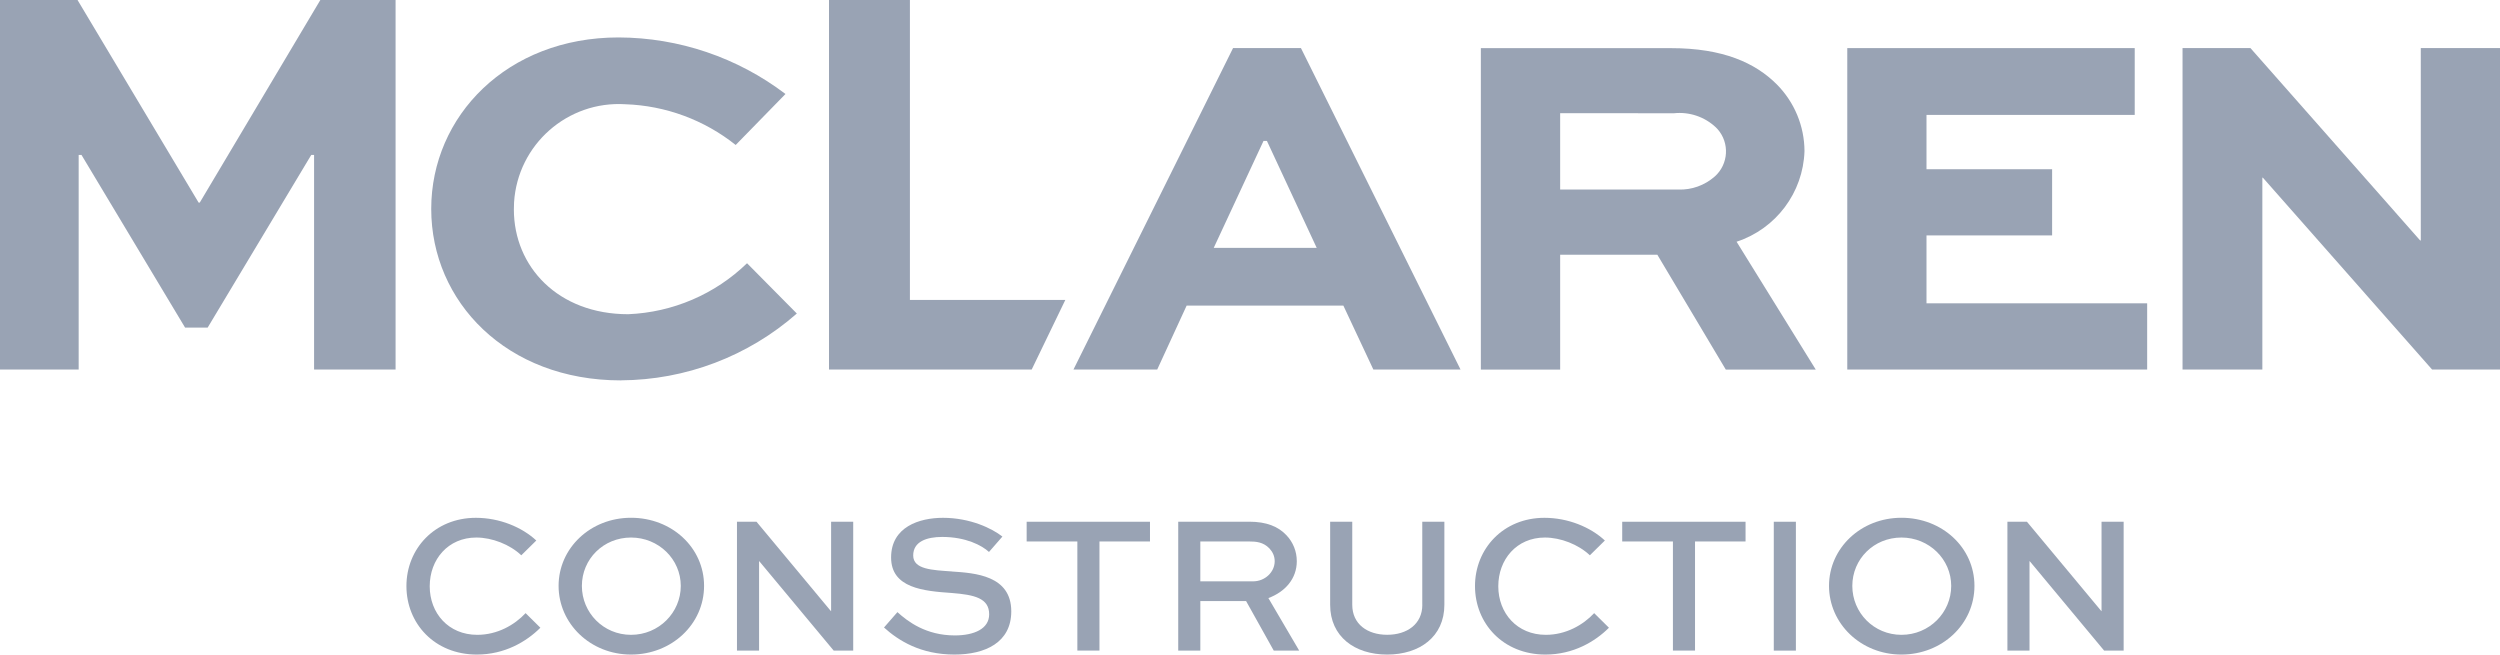
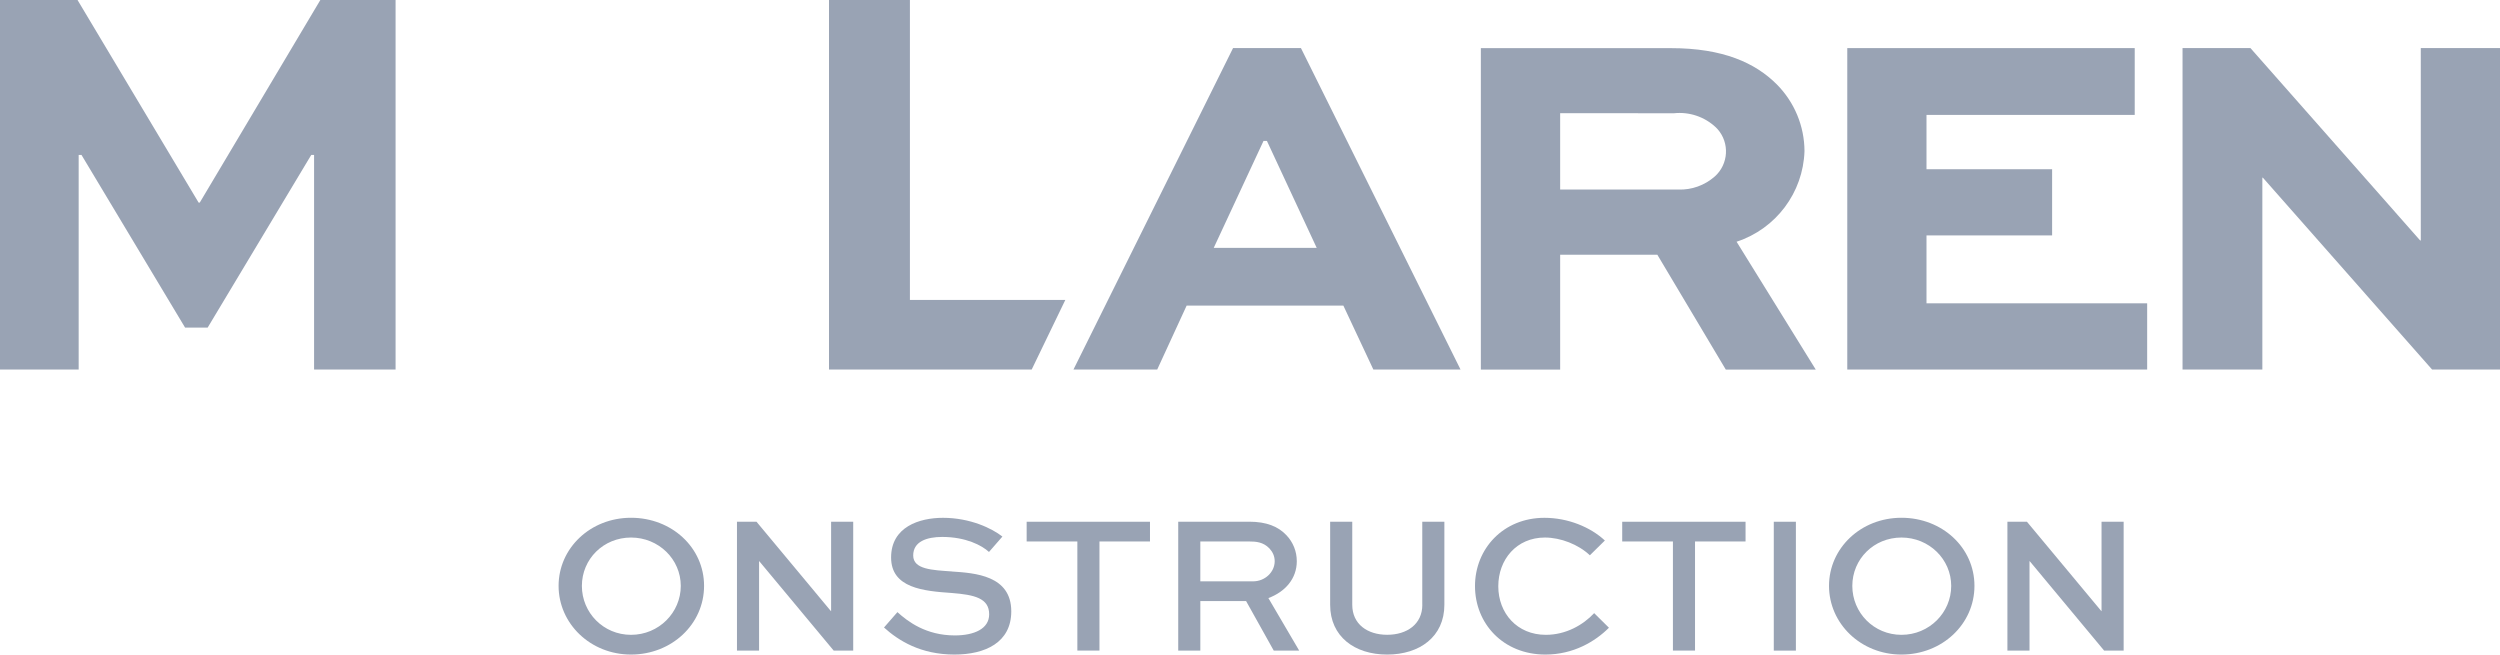
<svg xmlns="http://www.w3.org/2000/svg" id="Layer_2" data-name="Layer 2" viewBox="0 0 546.29 143.03">
  <defs>
    <style>
      .cls-1 {
        fill: #99a3b4;
      }
    </style>
  </defs>
  <g id="Layer_1-2" data-name="Layer 1">
    <g>
-       <path class="cls-1" d="M104.29,138.72c-6.3,0-10.39-4.74-10.39-10.61s4.01-10.65,10.18-10.65c3.45,0,7.33,1.51,9.83,3.88l3.28-3.23c-3.15-2.93-8.06-4.96-13.2-4.96-9.01,0-15.18,6.77-15.18,14.92s6.12,14.96,15.39,14.96c6.12,0,10.87-2.85,13.88-5.86l-3.23-3.19c-2.42,2.59-6.17,4.74-10.56,4.74Z" />
      <path class="cls-1" d="M137.89,113.14c-8.88,0-15.83,6.64-15.83,14.88s6.94,15.01,15.83,15.01,15.96-6.64,15.96-15.01-7.07-14.88-15.96-14.88ZM137.89,138.72c-6.04,0-10.74-4.83-10.74-10.69s4.7-10.57,10.74-10.57,10.87,4.74,10.87,10.57-4.79,10.69-10.87,10.69Z" />
      <polygon class="cls-1" points="181.61 133.54 181.57 133.54 165.31 114.01 161.04 114.01 161.04 142.16 165.87 142.16 165.87 122.63 165.91 122.63 182.17 142.16 186.44 142.16 186.44 114.01 181.61 114.01 181.61 133.54" />
      <path class="cls-1" d="M208,124.87c-4.27-.3-8.45-.43-8.45-3.49s2.98-4.05,6.34-4.05c5.17,0,8.67,1.85,10.22,3.28l2.93-3.36c-2.24-1.77-7.03-4.1-12.98-4.1-5.17,0-11.34,1.98-11.34,8.67s7.07,7.33,13.28,7.76c4.92.39,8.15,1.12,8.15,4.66,0,3.19-3.32,4.61-7.5,4.61-6.3,0-10.26-3.02-12.55-5.09l-2.93,3.36c3.15,2.85,7.98,5.91,15.39,5.91,6.73,0,12.42-2.63,12.42-9.44,0-7.85-7.93-8.37-12.98-8.71Z" />
      <polygon class="cls-1" points="224.34 118.32 235.42 118.32 235.42 142.16 240.25 142.16 240.25 118.32 251.29 118.32 251.29 114.01 224.34 114.01 224.34 118.32" />
      <path class="cls-1" d="M283.37,122.63c0-2.16-.82-4.14-2.24-5.65-1.81-1.94-4.4-2.98-8.15-2.98h-15.52v28.16h4.83v-10.82h10l6.04,10.82h5.56l-6.73-11.47c3.71-1.38,6.21-4.27,6.21-8.06ZM273.85,127.03h-11.56v-8.71h10.69c1.51,0,3.06.13,4.4,1.51.73.78,1.16,1.72,1.16,2.8,0,2.42-2.16,4.4-4.7,4.4Z" />
      <path class="cls-1" d="M310.8,132.16c0,4.23-3.36,6.55-7.68,6.55s-7.63-2.33-7.63-6.55v-18.15h-4.83v18.15c0,6.94,5.35,10.87,12.46,10.87s12.5-3.92,12.5-10.87v-18.15h-4.83v18.15Z" />
      <path class="cls-1" d="M337.79,138.72c-6.3,0-10.39-4.74-10.39-10.61s4.01-10.65,10.18-10.65c3.45,0,7.33,1.51,9.83,3.88l3.28-3.23c-3.15-2.93-8.06-4.96-13.2-4.96-9.01,0-15.18,6.77-15.18,14.92s6.12,14.96,15.39,14.96c6.12,0,10.87-2.85,13.88-5.86l-3.23-3.19c-2.42,2.59-6.17,4.74-10.56,4.74Z" />
      <polygon class="cls-1" points="354.48 118.32 365.56 118.32 365.56 142.16 370.39 142.16 370.39 118.32 381.43 118.32 381.43 114.01 354.48 114.01 354.48 118.32" />
      <rect class="cls-1" x="387.6" y="114.01" width="4.83" height="28.16" />
      <path class="cls-1" d="M415.5,113.14c-8.88,0-15.83,6.64-15.83,14.88s6.94,15.01,15.83,15.01,15.95-6.64,15.95-15.01-7.07-14.88-15.95-14.88ZM415.5,138.72c-6.04,0-10.74-4.83-10.74-10.69s4.7-10.57,10.74-10.57,10.87,4.74,10.87,10.57-4.79,10.69-10.87,10.69Z" />
      <polygon class="cls-1" points="459.22 133.54 459.18 133.54 442.92 114.01 438.65 114.01 438.65 142.16 443.48 142.16 443.48 122.63 443.53 122.63 459.78 142.16 464.05 142.16 464.05 114.01 459.22 114.01 459.22 133.54" />
      <polygon class="cls-1" points="43.65 44.27 43.4 44.27 16.94 0 0 0 0 80.75 17.19 80.75 17.19 33.86 17.81 33.86 40.44 71.58 45.38 71.58 68.01 33.86 68.63 33.86 68.63 80.75 86.44 80.75 86.44 0 70 0 43.65 44.27" />
-       <path class="cls-1" d="M135.66,83.11c14.16-.07,27.82-5.25,38.46-14.6l-10.88-10.99c-6.99,6.78-16.24,10.74-25.97,11.14-15.33,0-24.98-10.39-24.98-22.88,0-.52.01-1.04.04-1.55.79-12.64,11.68-22.24,24.32-21.45,8.79.3,17.24,3.42,24.11,8.9l10.88-11.14c-10.49-7.98-23.3-12.32-36.48-12.36-24.36,0-40.93,17.19-40.93,37.47s16.45,37.47,41.43,37.47Z" />
      <polygon class="cls-1" points="232.79 65.54 198.83 65.54 198.83 0 181.15 0 181.15 80.75 225.44 80.75 232.79 65.54" />
      <path class="cls-1" d="M269.44,10.51l-34.87,70.24h18.3l6.43-13.97h34.25l6.55,13.97h19.05l-34.87-70.24h-14.84ZM265.22,54.16l10.88-23.37h.74l10.88,23.37h-22.51Z" />
      <path class="cls-1" d="M394.31,33.03c-.02-5.48-2.2-10.72-6.06-14.6-4.7-4.7-11.75-7.91-23.12-7.91h-41.54v70.24h17.33s0-25.09,0-25.09h21.24l14.96,25.1h19.66l-17.31-27.95c8.61-2.82,14.54-10.72,14.84-19.78ZM374.68,38.58c-2.18,1.92-5.01,2.94-7.92,2.84h-25.84v-16.69l24.86.02c3.35-.36,6.69.76,9.15,3.07.13.13.26.26.38.39,2.69,3.03,2.41,7.68-.62,10.37Z" />
      <polygon class="cls-1" points="420.97 51.44 448.42 51.44 448.42 36.98 420.97 36.98 420.97 25.11 466.47 25.11 466.47 10.51 403.66 10.51 403.66 80.75 469.19 80.75 469.19 66.28 420.97 66.28 420.97 51.44" />
      <polygon class="cls-1" points="528.98 10.51 528.98 52.55 528.85 52.55 491.76 10.51 476.92 10.51 476.92 80.75 494.36 80.75 494.36 38.83 494.48 38.83 531.45 80.75 546.29 80.75 546.29 10.51 528.98 10.51" />
    </g>
  </g>
</svg>